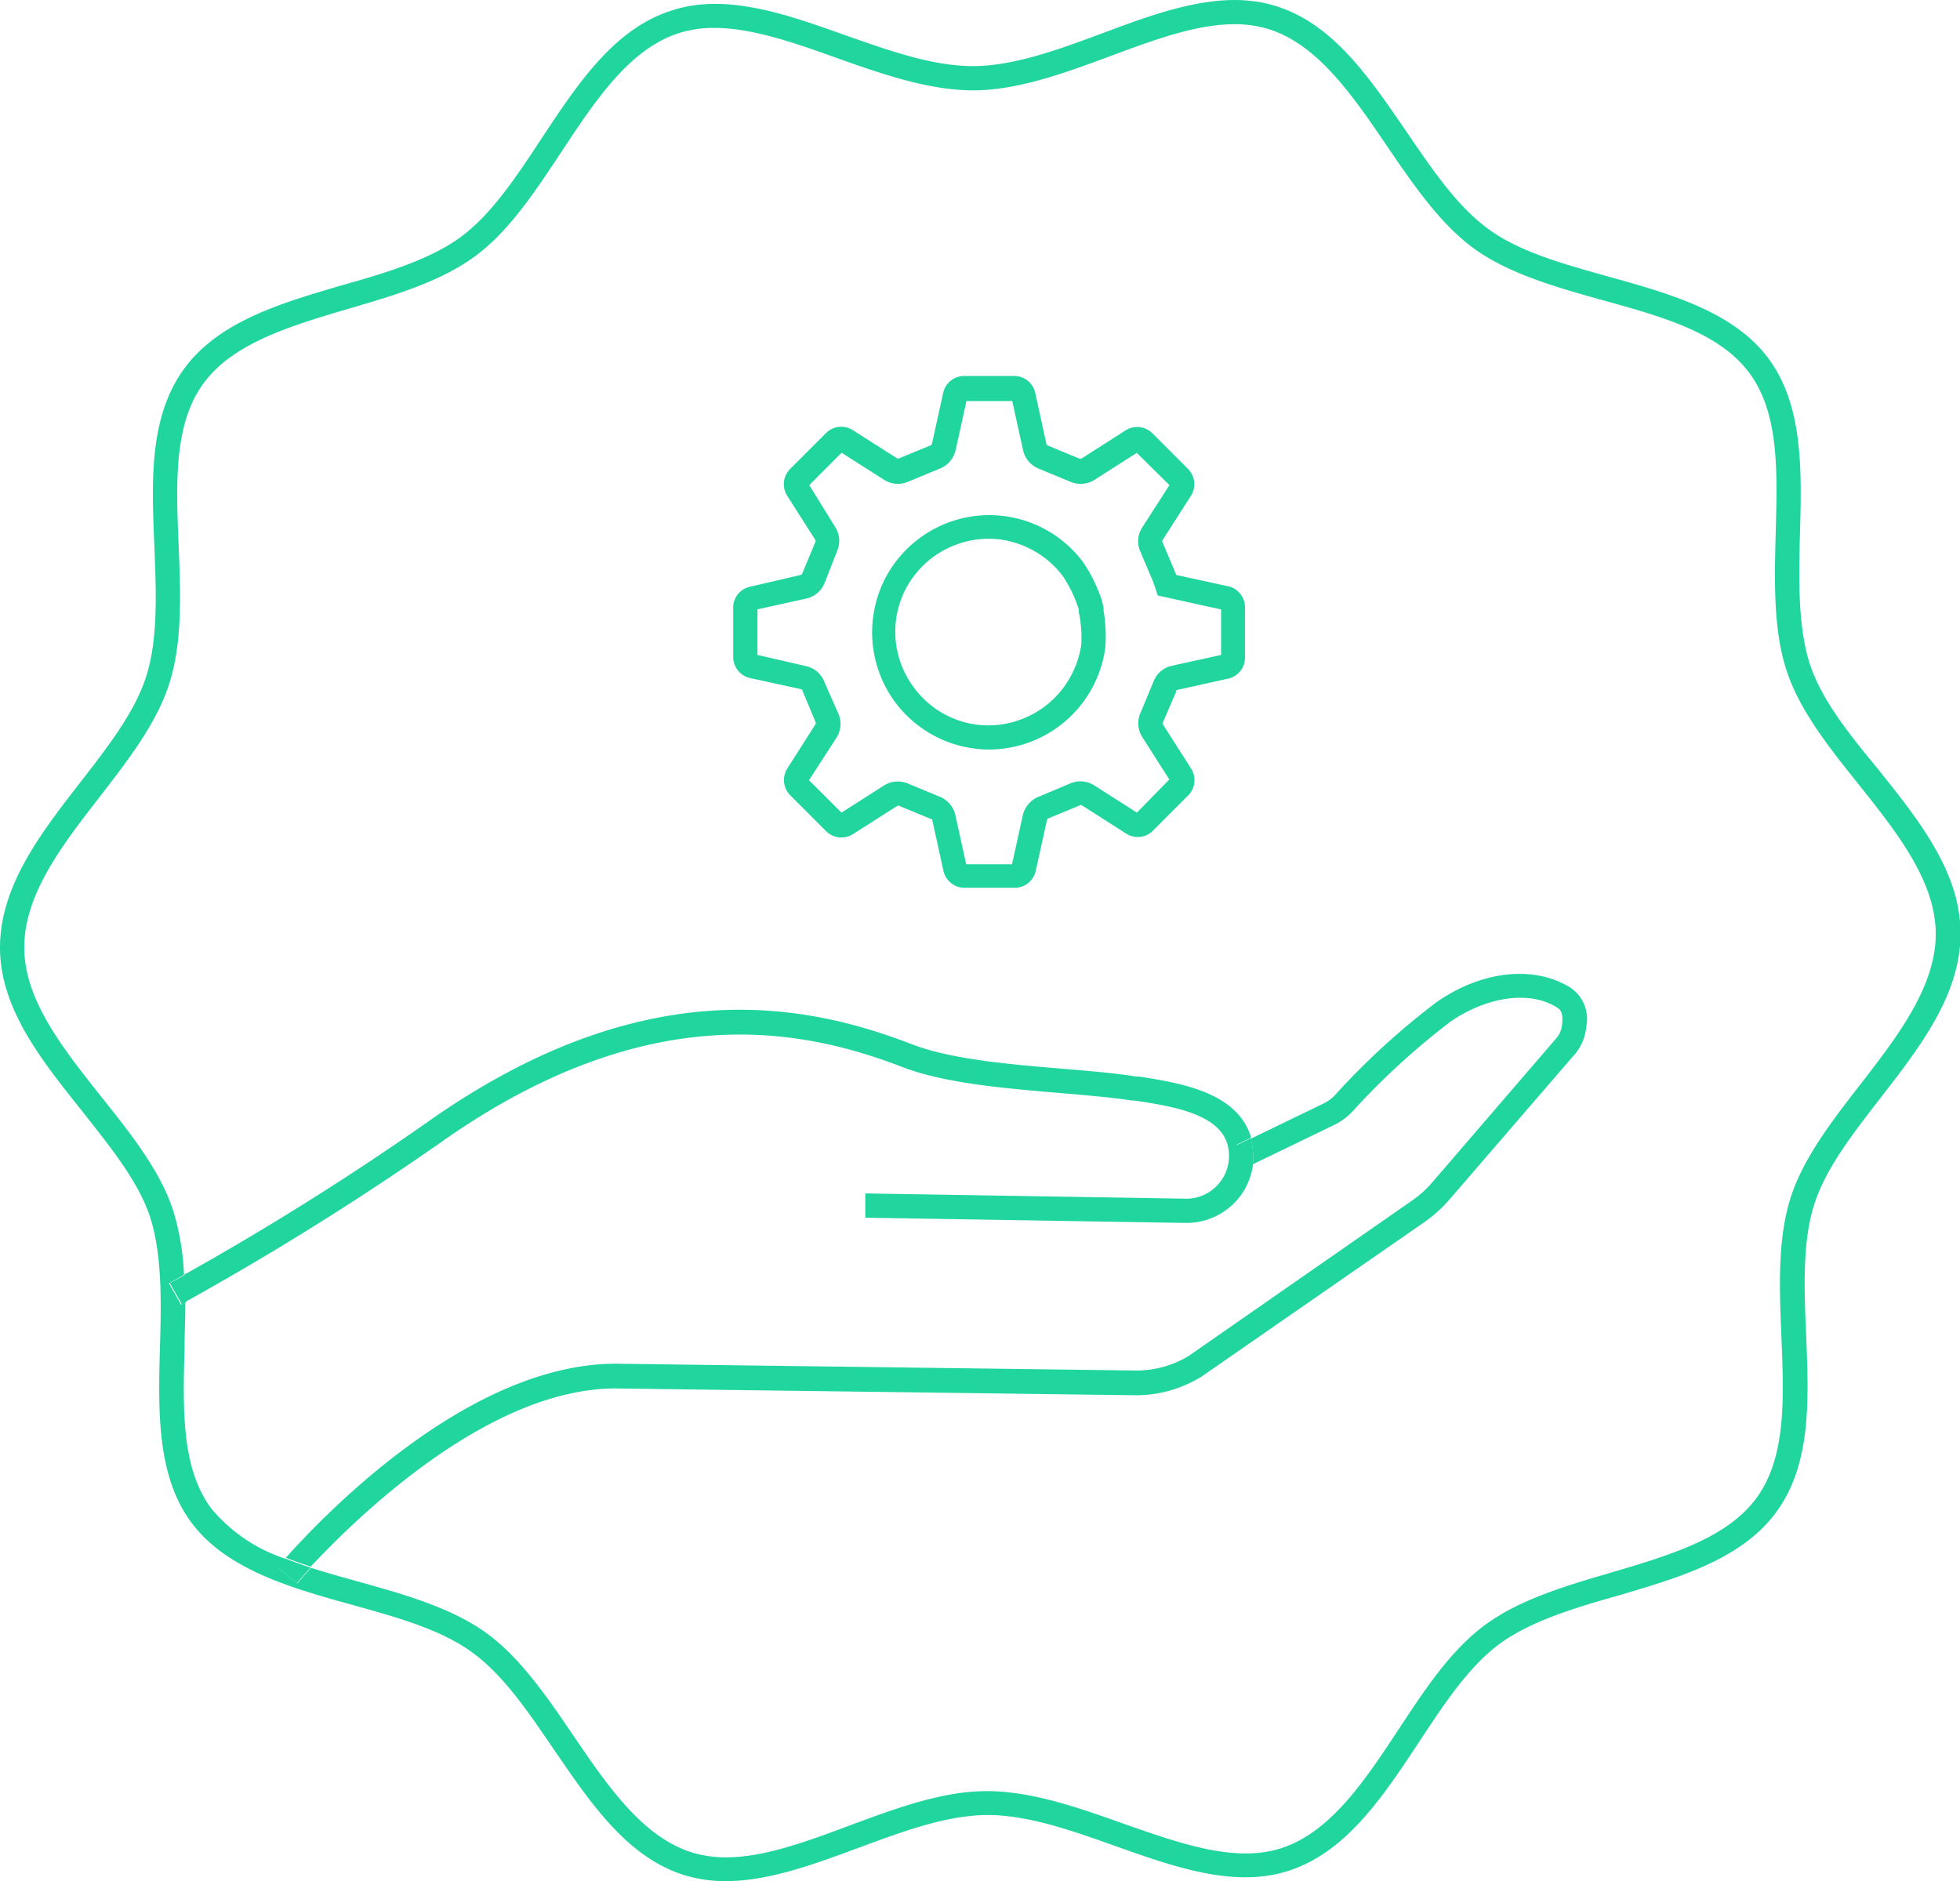
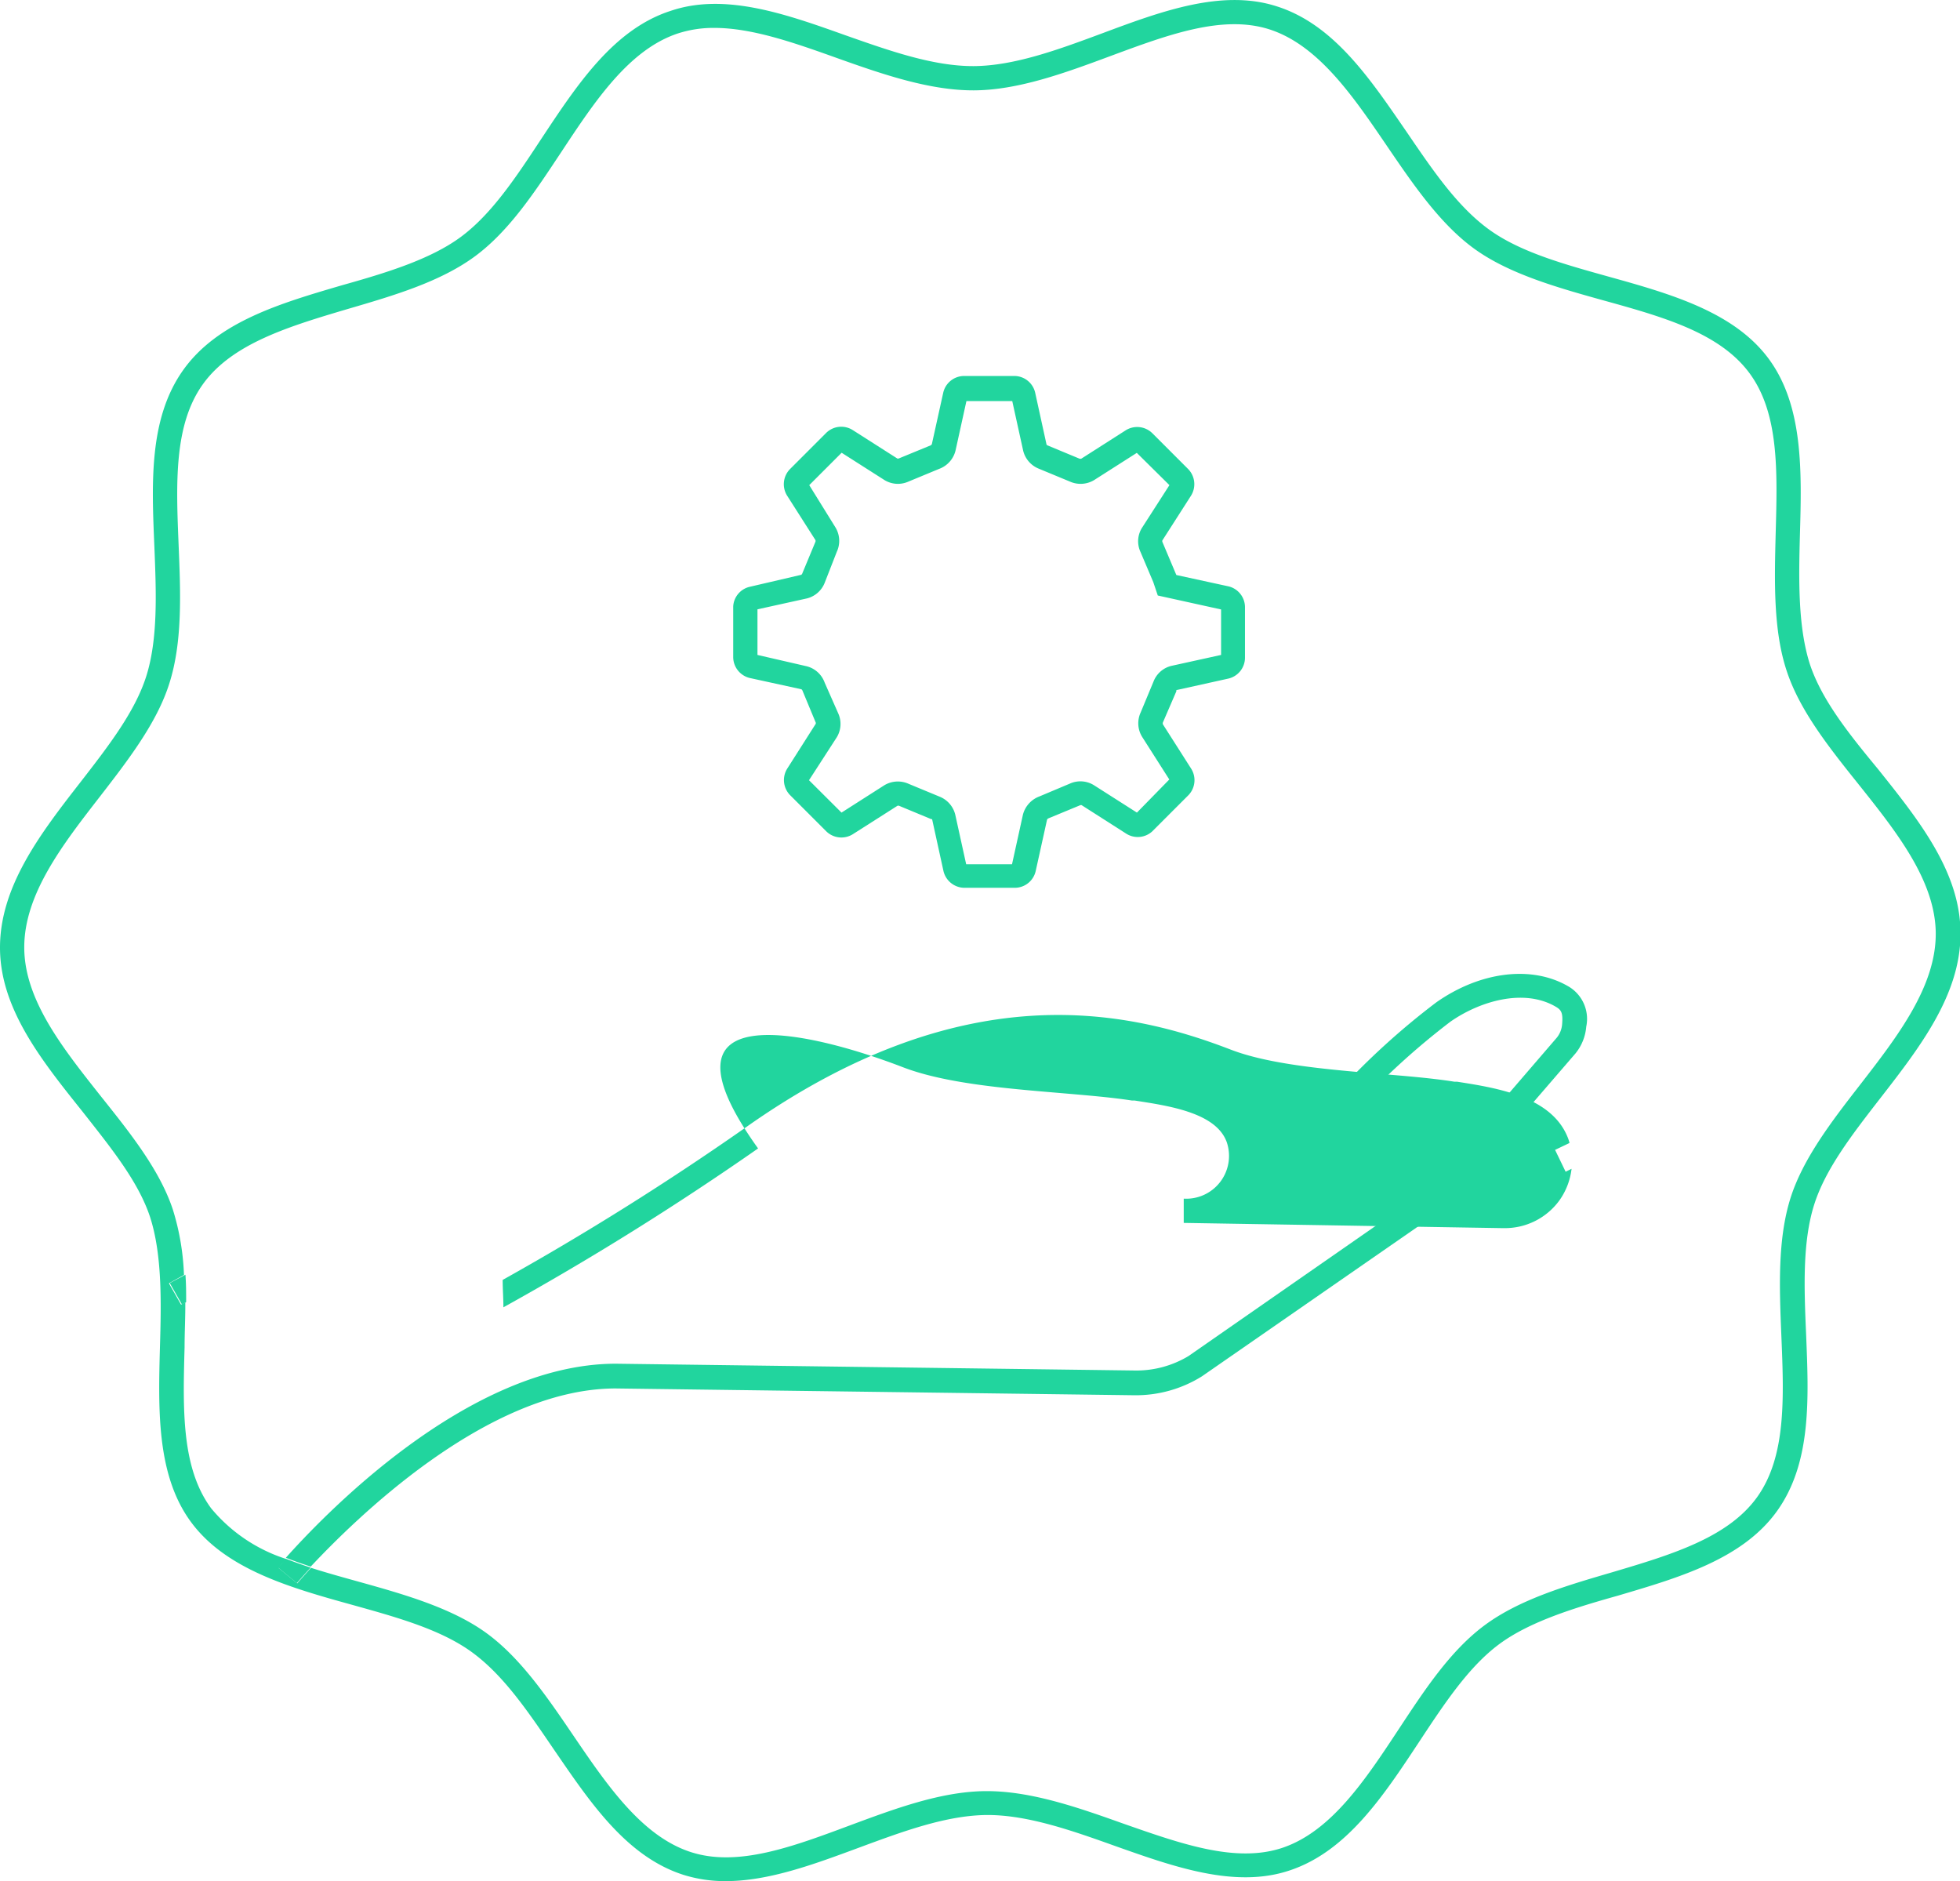
<svg xmlns="http://www.w3.org/2000/svg" id="Calque_1" data-name="Calque 1" viewBox="0 0 161.62 155.12">
  <defs>
    <style>.cls-1{fill:#21d59e}</style>
  </defs>
  <path class="cls-1" d="M149.25 54.79c-1-3.1-.93-7-.83-10.69.15-5.23.29-10.63-2.57-14.51s-8.13-5.37-13.2-6.78c-3.57-1-7.27-2-9.87-3.89s-4.6-4.83-6.76-8C113 6.53 110 2 105.24.51c-4.5-1.43-9.51.43-14.36 2.24-3.55 1.32-7.23 2.68-10.58 2.7s-7-1.28-10.61-2.55c-4.88-1.74-9.92-3.53-14.4-2-4.7 1.52-7.71 6.1-10.63 10.51-2.11 3.21-4.11 6.23-6.64 8.11s-6.26 3-9.82 4c-5.05 1.48-10.26 3-13.1 7s-2.59 9.32-2.37 14.55c.15 3.73.31 7.59-.67 10.69-.93 2.93-3.12 5.76-5.44 8.75C3.35 68.71 0 73.07 0 78.13s3.48 9.36 6.81 13.53c2.36 3 4.59 5.75 5.56 8.67 1 3.09.93 7 .82 10.69-.14 5.22-.29 10.63 2.58 14.5s8.13 5.38 13.23 6.79c3.58 1 7.27 2 9.88 3.89s4.6 4.83 6.76 8c3 4.37 6 8.9 10.77 10.4a11.46 11.46 0 0 0 3.44.5c3.54 0 7.28-1.39 10.93-2.74s7.23-2.68 10.58-2.71h.09c3.32 0 7 1.3 10.52 2.56 4.88 1.73 9.92 3.52 14.4 2 4.7-1.57 7.71-6.14 10.63-10.56 2.11-3.2 4.11-6.23 6.64-8.1s6.26-3 9.82-4c5-1.48 10.26-3 13.1-7s2.58-9.32 2.37-14.54c-.16-3.73-.32-7.59.67-10.7.93-2.93 3.12-5.76 5.44-8.75 3.27-4.21 6.65-8.57 6.62-13.62 0-5.06-3.48-9.37-6.81-13.54-2.4-2.9-4.63-5.7-5.6-8.61zM159.62 77c0 4.36-3.14 8.44-6.2 12.39-2.33 3-4.73 6.1-5.77 9.37-1.09 3.44-.92 7.48-.76 11.38.21 5.11.41 9.94-2 13.3s-7.11 4.76-12 6.21c-3.73 1.09-7.58 2.22-10.45 4.34s-5 5.4-7.12 8.61c-2.73 4.14-5.55 8.41-9.59 9.76-3.83 1.27-8.33-.33-13.1-2-3.73-1.33-7.61-2.69-11.3-2.68s-7.54 1.45-11.26 2.83c-4.74 1.77-9.22 3.43-13.06 2.21-4.06-1.29-6.94-5.52-9.73-9.62-2.16-3.18-4.4-6.47-7.25-8.51s-6.76-3.15-10.5-4.19c-1.33-.37-2.63-.73-3.88-1.13-.71.77-1.12 1.26-1.14 1.28l-1.54-1.27.63-.74a13.3 13.3 0 0 1-6.19-4.18c-2.46-3.33-2.33-8.16-2.19-13.27 0-1.23.07-2.48.06-3.71l-.35.19-1-1.76 1.24-.69a20.55 20.55 0 0 0-.92-5.4c-1.08-3.26-3.53-6.32-5.9-9.29C5.25 86.51 2 82.48 2 78.11s3.14-8.44 6.2-12.38c2.32-3 4.73-6.1 5.76-9.37 1.1-3.44.93-7.48.77-11.39-.21-5.11-.41-9.93 2-13.29s7.1-4.77 12-6.22c3.73-1.09 7.58-2.22 10.44-4.33s5-5.41 7.13-8.62c2.73-4.13 5.55-8.41 9.59-9.75a9.53 9.53 0 0 1 3-.46C62 2.3 65.45 3.51 69 4.78c3.73 1.33 7.63 2.68 11.29 2.67S87.86 6 91.57 4.62c4.75-1.76 9.22-3.42 13.07-2.21 4.06 1.29 6.94 5.53 9.73 9.63 2.16 3.17 4.4 6.46 7.24 8.5s6.77 3.16 10.51 4.2c4.95 1.37 9.64 2.67 12.12 6s2.32 8.15 2.18 13.26c-.1 3.91-.21 8 .93 11.38 1.08 3.25 3.53 6.32 5.9 9.28 3.11 3.9 6.34 7.94 6.37 12.3z" />
-   <path class="cls-1" d="M74.47 88c3.44 1.32 8.42 1.74 12.81 2.11 2.22.19 4.32.36 6.06.63h.22c2.84.44 6.73 1 7.6 3.44a3.53 3.53 0 0 1-3.55 4.65l-26.26-.43v2l26.25.43h.12a5.55 5.55 0 0 0 4.61-2.29 5.61 5.61 0 0 0 1-2.6l-.49.24-.87-1.8 1.19-.57a2.8 2.8 0 0 0-.09-.31c-1.27-3.5-5.84-4.22-9.17-4.74h-.22c-1.81-.29-4-.47-6.2-.65-4.26-.36-9.08-.77-12.26-2-8.61-3.32-22.13-6.25-40.09 6.49a233.79 233.79 0 0 1-19.94 12.5c0 .75.06 1.5.06 2.26a240.24 240.24 0 0 0 21-13.1C53.44 82.07 66.29 84.85 74.47 88z" />
+   <path class="cls-1" d="M74.47 88c3.44 1.32 8.42 1.74 12.81 2.11 2.22.19 4.32.36 6.06.63h.22c2.84.44 6.73 1 7.6 3.44a3.53 3.53 0 0 1-3.55 4.65v2l26.25.43h.12a5.55 5.55 0 0 0 4.61-2.29 5.61 5.61 0 0 0 1-2.6l-.49.24-.87-1.8 1.19-.57a2.8 2.8 0 0 0-.09-.31c-1.27-3.5-5.84-4.22-9.17-4.74h-.22c-1.81-.29-4-.47-6.2-.65-4.26-.36-9.08-.77-12.26-2-8.61-3.32-22.13-6.25-40.09 6.49a233.79 233.79 0 0 1-19.94 12.5c0 .75.06 1.5.06 2.26a240.24 240.24 0 0 0 21-13.1C53.44 82.07 66.29 84.85 74.47 88z" />
  <path class="cls-1" d="M14 105.79l1 1.76.35-.19c0-.76 0-1.51-.06-2.26zm36.77 8.69l42.78.56a10.29 10.29 0 0 0 5.56-1.56l18.45-12.79a11.32 11.32 0 0 0 2-1.83l10.35-12a4 4 0 0 0 .89-2.21 3.1 3.1 0 0 0-1.54-3.36c-3-1.71-7.22-1.18-10.83 1.36a60.87 60.87 0 0 0-8.24 7.52 3.19 3.19 0 0 1-1.06.82l-6 2.9a5.47 5.47 0 0 1 .17 2.11l6.7-3.24a5.22 5.22 0 0 0 1.7-1.31 60.42 60.42 0 0 1 7.9-7.21c2.43-1.7 6.05-2.76 8.66-1.25.49.28.63.51.55 1.47a2 2 0 0 1-.44 1.1l-10.33 12a8.92 8.92 0 0 1-1.62 1.44L98 111.81a8.33 8.33 0 0 1-4.42 1.19l-42.8-.56c-12.29 0-24.34 12.79-27.21 16 .67.26 1.35.5 2.05.73 3.49-3.72 14.48-14.69 25.15-14.69zm-27.83 14.78l1.54 1.27s.43-.51 1.14-1.28c-.7-.23-1.38-.47-2.05-.73z" />
-   <path class="cls-1" d="M102.81 96.23l.49-.24a5.47 5.47 0 0 0-.17-2.13l-1.19.57zM90.94 49.87a3.49 3.49 0 0 0-.26-.86 12 12 0 0 0-1.42-2.73 9.64 9.64 0 0 0-6.4-3.72 9.66 9.66 0 0 0-7.15 1.9 9.83 9.83 0 0 0-2.5 2.83A9.71 9.71 0 0 0 72 50.86a9.56 9.56 0 0 0 .24 3.76A9.66 9.66 0 0 0 73.89 58a9.81 9.81 0 0 0 2.83 2.49 9.65 9.65 0 0 0 3.57 1.22 9 9 0 0 0 1.27.09 9.71 9.71 0 0 0 5.87-2 9.68 9.68 0 0 0 3.71-6.39 12.4 12.4 0 0 0-.14-3.06c0-.21 0-.35-.06-.48zm-1.78 3.29a7.81 7.81 0 0 1-1 2.83 7.73 7.73 0 0 1-2 2.25 7.93 7.93 0 0 1-2.69 1.31 7.68 7.68 0 0 1-3 .19 7.65 7.65 0 0 1-5.07-3 7.66 7.66 0 0 1-.54-8.5 8 8 0 0 1 2-2.25 7.93 7.93 0 0 1 2.69-1.31 7.78 7.78 0 0 1 2-.26 8.57 8.57 0 0 1 1 .07 7.81 7.81 0 0 1 2.83 1 7.63 7.63 0 0 1 2.25 2 10.67 10.67 0 0 1 1.14 2.22c.07.21.14.39.17.47s0 .34.06.49a10.43 10.43 0 0 1 .16 2.49z" />
  <path class="cls-1" d="M101.32 48.35L97 47.41l-1.16-2.75v-.09l2.37-3.7A1.79 1.79 0 0 0 98 38.7l-3-3a1.78 1.78 0 0 0-2.16-.23l-3.68 2.35a.36.36 0 0 1-.14 0l-2.65-1.1-.07-.05-.94-4.29A1.77 1.77 0 0 0 83.68 31h-4.2a1.77 1.77 0 0 0-1.7 1.37l-.94 4.25a.24.24 0 0 1-.1.1l-2.65 1.09H74l-3.7-2.36a1.77 1.77 0 0 0-2.17.24l-3 3a1.78 1.78 0 0 0-.23 2.17l2.34 3.67a.22.22 0 0 1 0 .14l-1.1 2.65-.06.07-4.29 1A1.76 1.76 0 0 0 60.46 50v4.2a1.78 1.78 0 0 0 1.36 1.7l4.26.93a.21.21 0 0 1 .09.11l1.1 2.65v.08l-2.36 3.71a1.78 1.78 0 0 0 .23 2.17l3 3a1.78 1.78 0 0 0 2.17.24L74 66.44a.23.23 0 0 1 .14 0l2.65 1.1h.07l.94 4.29a1.79 1.79 0 0 0 1.7 1.37h4.2a1.77 1.77 0 0 0 1.7-1.37l.94-4.25a.24.24 0 0 1 .1-.1l2.66-1.1h.08l3.71 2.37a1.77 1.77 0 0 0 2.11-.19l3-3a1.78 1.78 0 0 0 .23-2.17l-2.34-3.67a.27.27 0 0 1 0-.15L97 57v-.1l4.29-.95a1.77 1.77 0 0 0 1.37-1.7v-4.2a1.77 1.77 0 0 0-1.34-1.7zm-4.74-8.23zM100.69 54l-4.09.9a2.11 2.11 0 0 0-1.48 1.29l-1.06 2.55a2.13 2.13 0 0 0 .11 2l2.25 3.53L93.75 67l-3.53-2.25a2.11 2.11 0 0 0-2-.14l-2.52 1.06a2.19 2.19 0 0 0-1.35 1.5l-.9 4.09h-3.78l-.9-4.09a2.15 2.15 0 0 0-1.28-1.48l-2.56-1.06a2.16 2.16 0 0 0-2 .11L69.39 67l-2.68-2.67L69 60.79a2.12 2.12 0 0 0 .13-1.95L68 56.28a2.13 2.13 0 0 0-1.5-1.35L62.46 54v-3.76l4.08-.9A2.13 2.13 0 0 0 68 48.06l1-2.56a2.14 2.14 0 0 0-.1-2L66.73 40l2.67-2.67 3.53 2.25a2.12 2.12 0 0 0 1.95.14l2.56-1.06a2.16 2.16 0 0 0 1.35-1.5l.9-4.09h3.78l.9 4.09a2.15 2.15 0 0 0 1.28 1.48l2.56 1.06a2.16 2.16 0 0 0 2-.11l3.53-2.25L96.43 40l-2.25 3.5a2.09 2.09 0 0 0-.14 2L95.1 48l.37 1.1 5.22 1.15z" />
</svg>